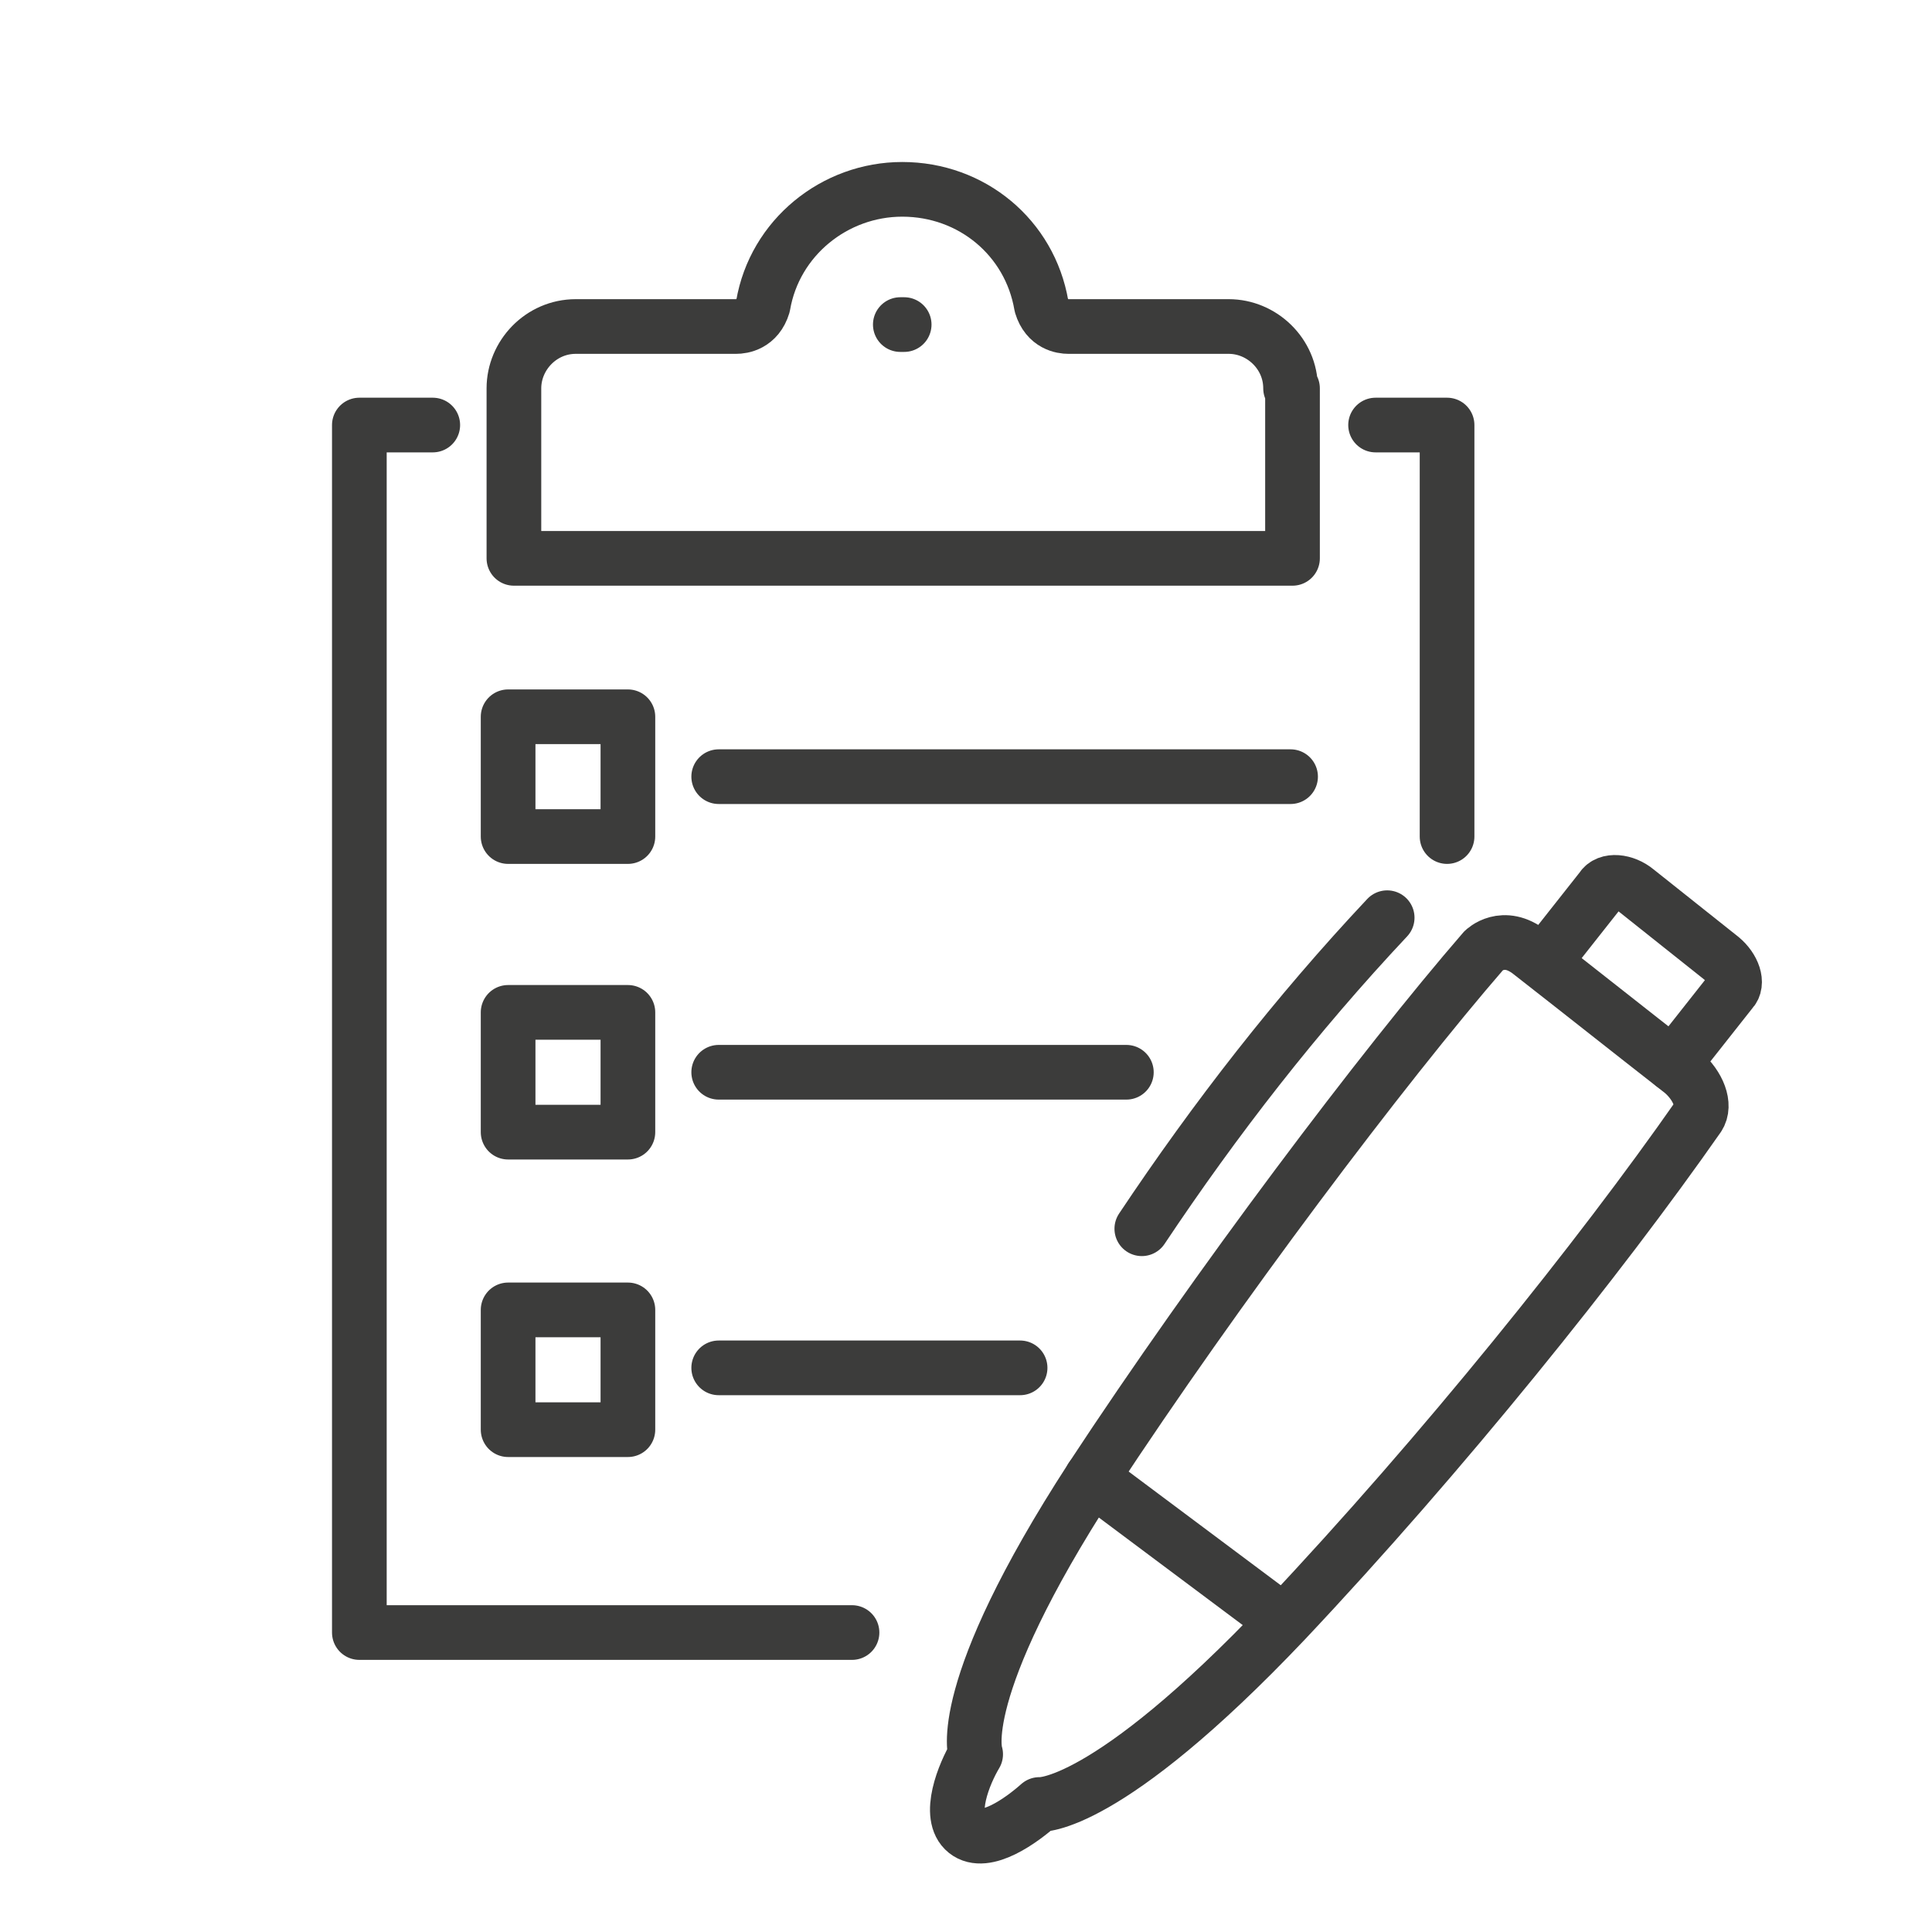
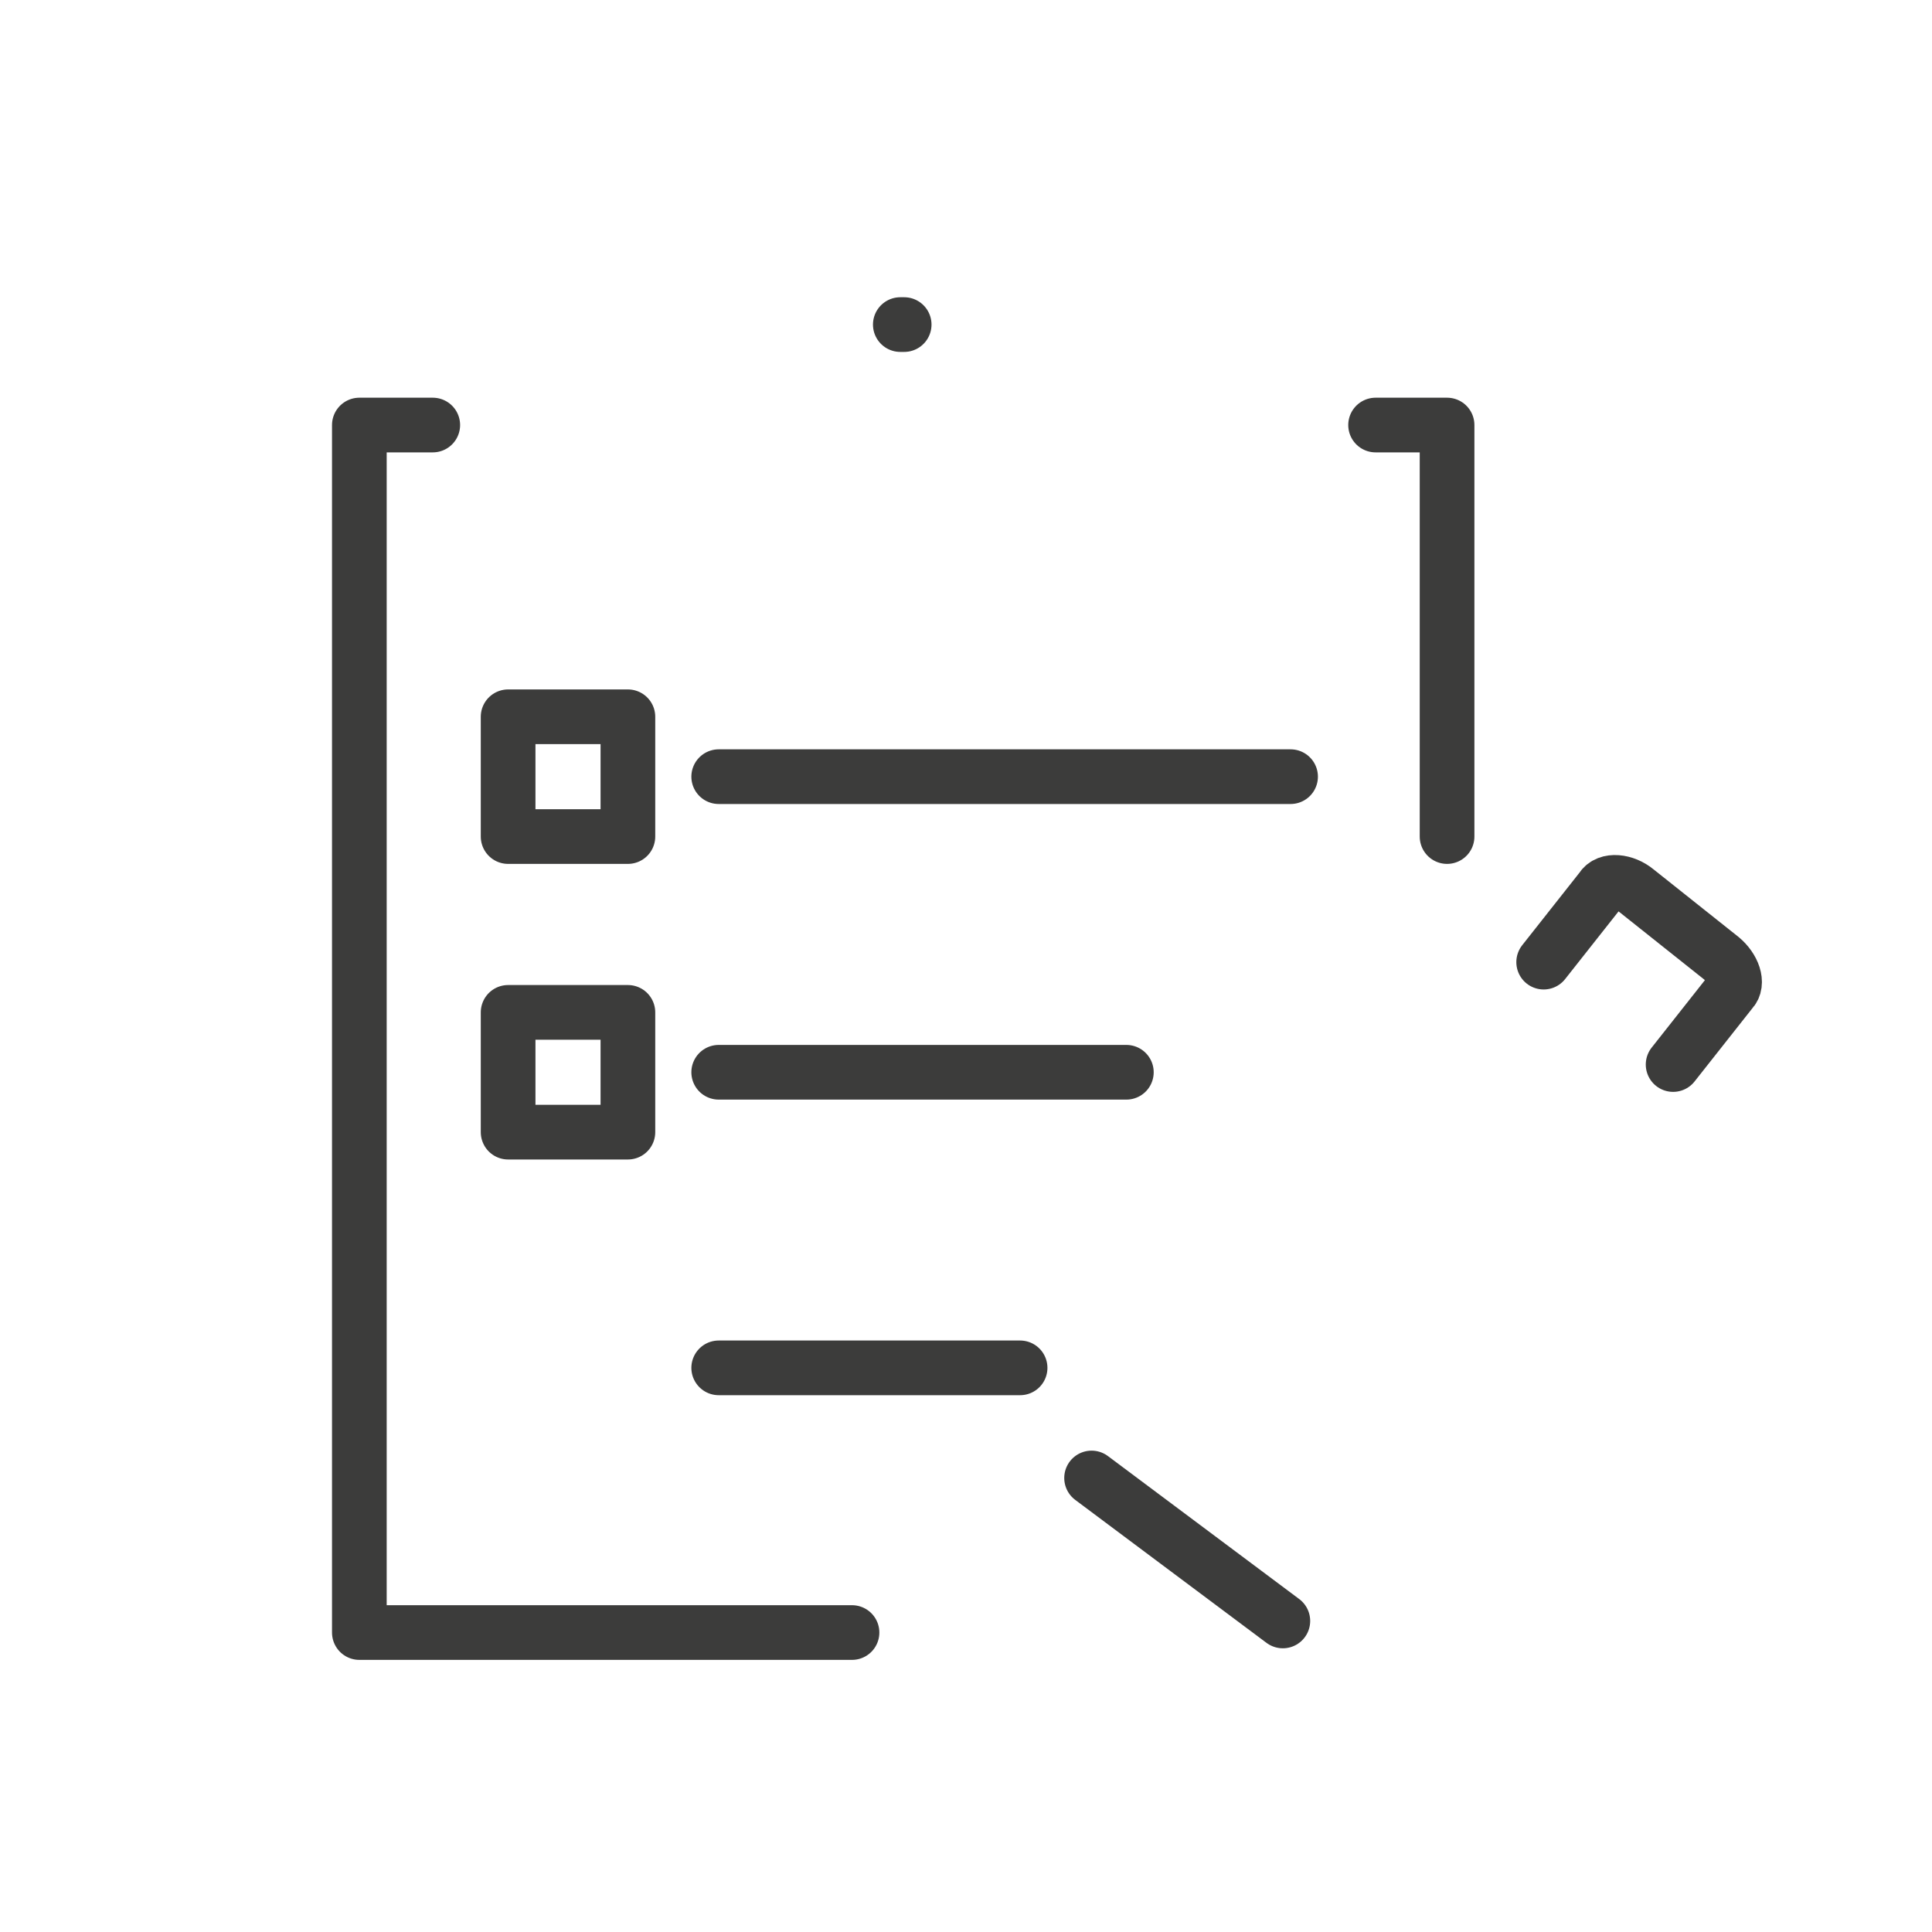
<svg xmlns="http://www.w3.org/2000/svg" version="1.1" id="Lag_1" x="0px" y="0px" viewBox="0 0 100 100" style="enable-background:new 0 0 100 100;" xml:space="preserve">
  <style type="text/css">
	.st0{fill:none;stroke:#3C3C3B;stroke-width:2.83;stroke-linecap:round;stroke-linejoin:round;}
</style>
  <g>
-     <path class="st0" d="M87.1,55.5c-3.2-2.5-4.7-3.7-7.9-6.2c-1.4-1.1-2.4-0.1-2.4-0.1c-5.2,6-13.8,17.4-20.3,27.3   c-7.2,11.1-6,14.3-6,14.3c-0.6,1-1.5,3.2-0.5,4c1,0.8,2.9-0.6,3.8-1.4c0,0,3.4,0.3,12.7-9.5c8.2-8.7,16.3-18.8,21.4-26.1   C88.3,57.2,87.9,56.2,87.1,55.5z" />
-     <path class="st0" d="M71.8,47.5c-4.7,5-8.9,10.4-12.7,16.1" />
    <line class="st0" x1="56.5" y1="76.5" x2="66.4" y2="83.9" />
    <path class="st0" d="M86.6,55.1l3-3.8c0.4-0.4,0.1-1.2-0.5-1.7l-4.4-3.5c-0.6-0.5-1.5-0.6-1.8-0.1l-3,3.8" />
-     <path class="st0" d="M66.8,20.1c0-1.8-1.5-3.2-3.2-3.2h-8.3c-0.3,0-1.1-0.1-1.4-1.1c-0.6-3.5-3.6-6-7.2-6c-3.5,0-6.6,2.5-7.2,6   c-0.3,1-1.1,1.1-1.4,1.1h-8.3c-1.8,0-3.2,1.5-3.2,3.2v8.8h40.3V20.1z" />
    <rect x="26.3" y="37.1" class="st0" width="6.2" height="6.2" />
    <line class="st0" x1="37.2" y1="40.2" x2="66.8" y2="40.2" />
    <rect x="26.3" y="52.4" class="st0" width="6.2" height="6.2" />
    <line class="st0" x1="37.2" y1="55.5" x2="58.3" y2="55.5" />
-     <rect x="26.3" y="67.8" class="st0" width="6.2" height="6.2" />
    <line class="st0" x1="37.2" y1="70.8" x2="52.8" y2="70.8" />
    <polyline class="st0" points="44.1,84.5 18.6,84.5 18.6,22 22.4,22  " />
    <polyline class="st0" points="71.2,22 74.9,22 74.9,43.3  " />
    <line class="st0" x1="46.6" y1="16.8" x2="46.8" y2="16.8" />
  </g>
</svg>